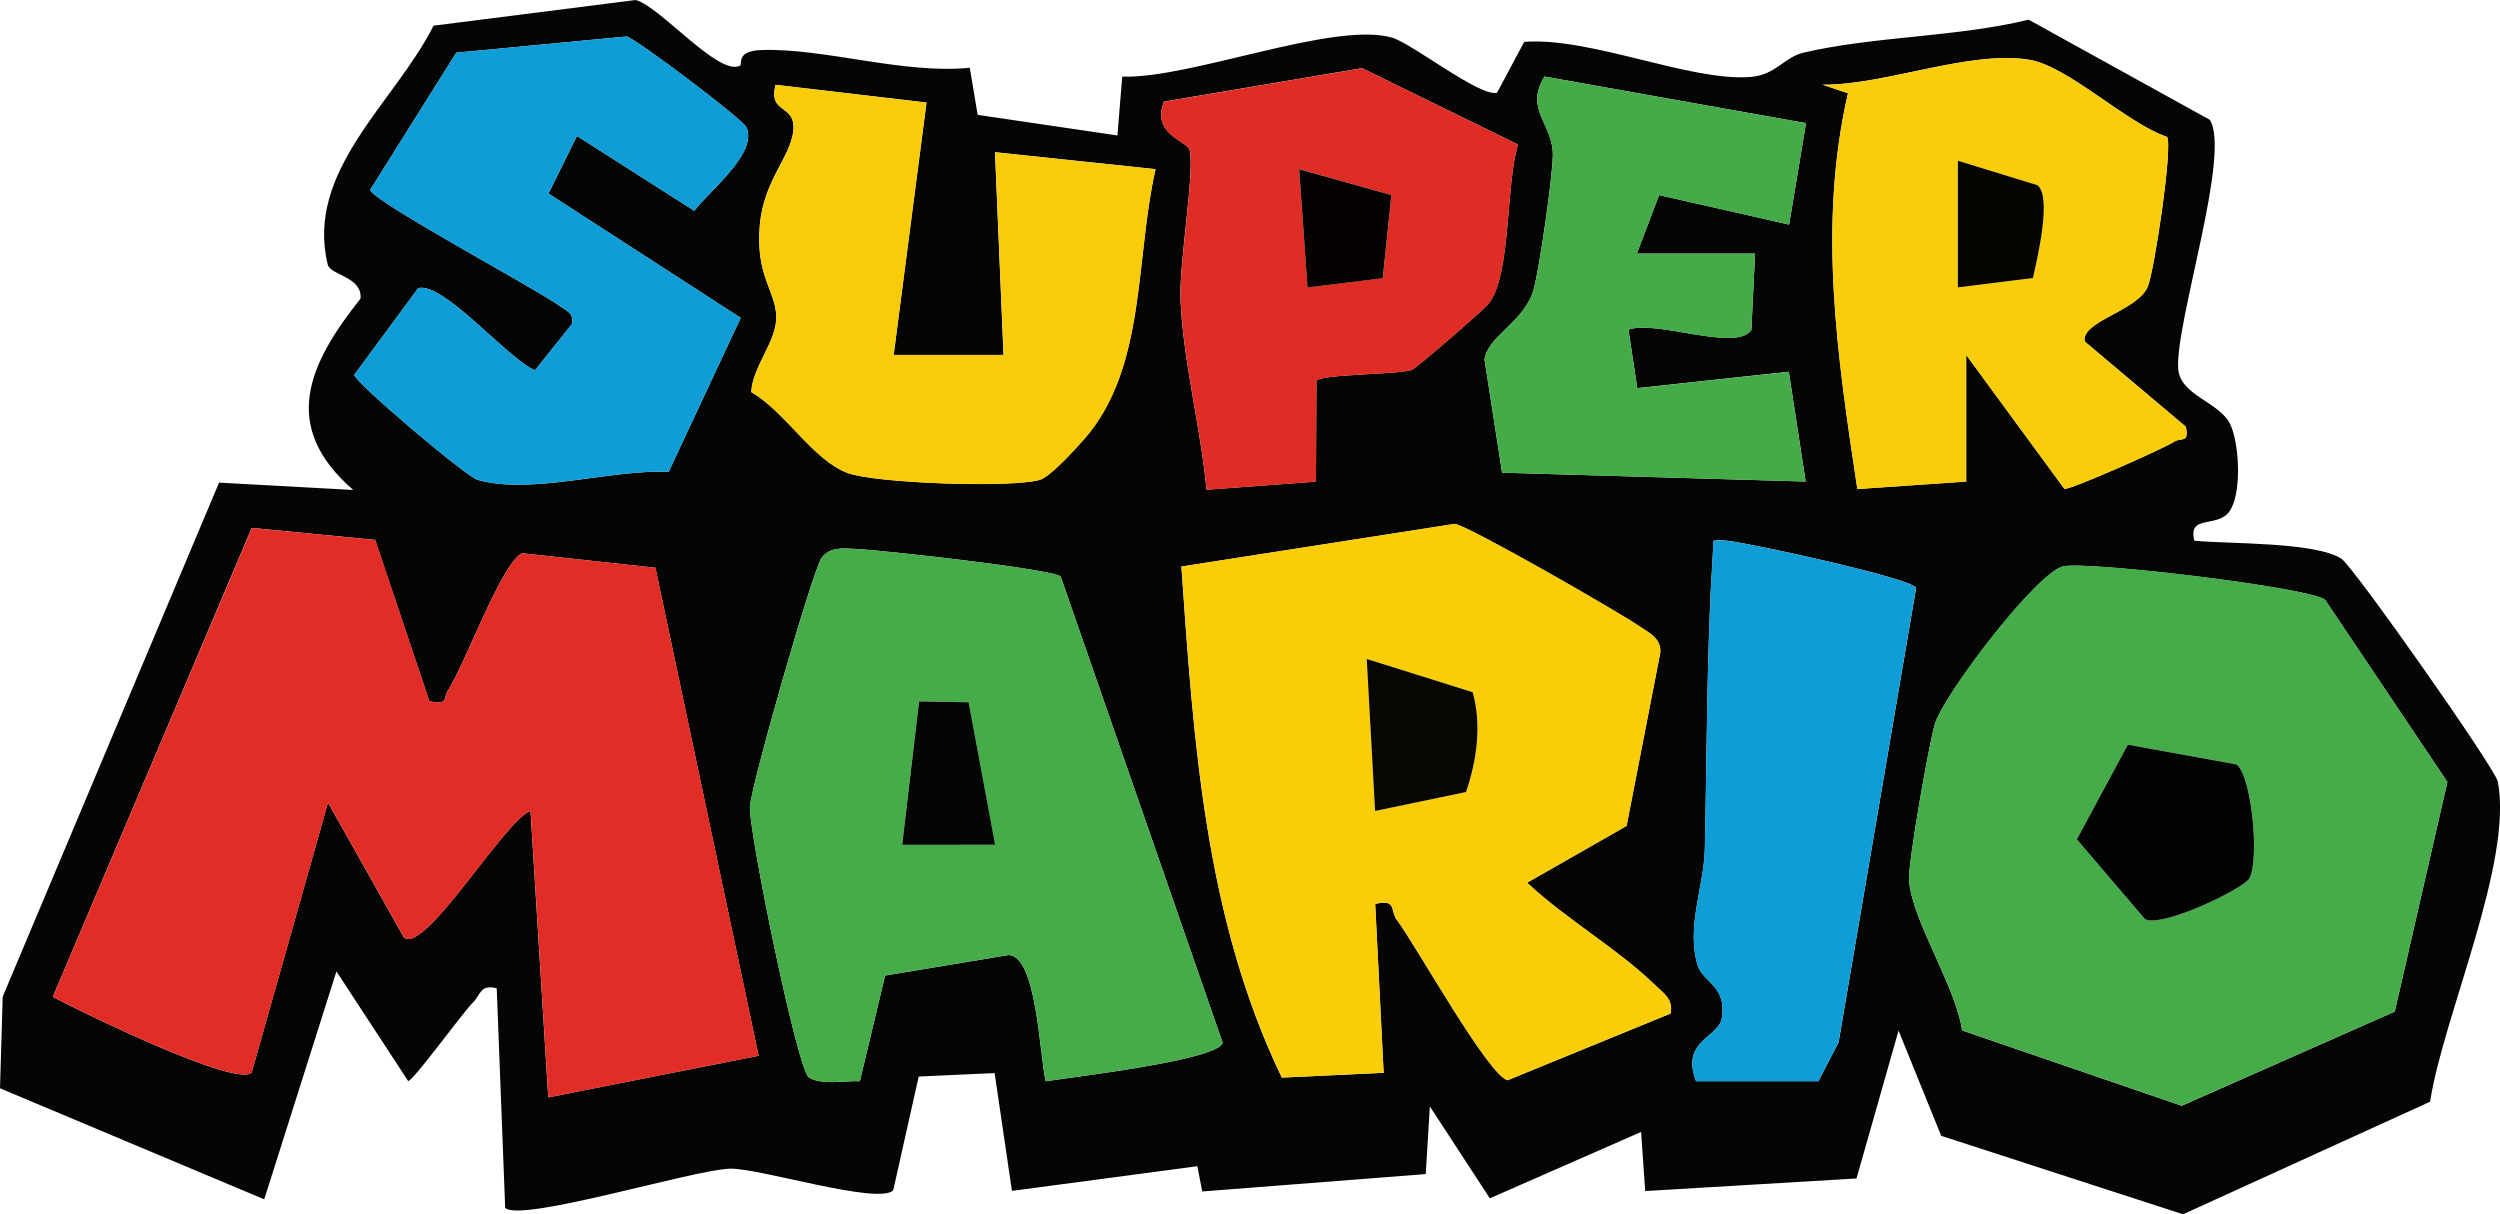
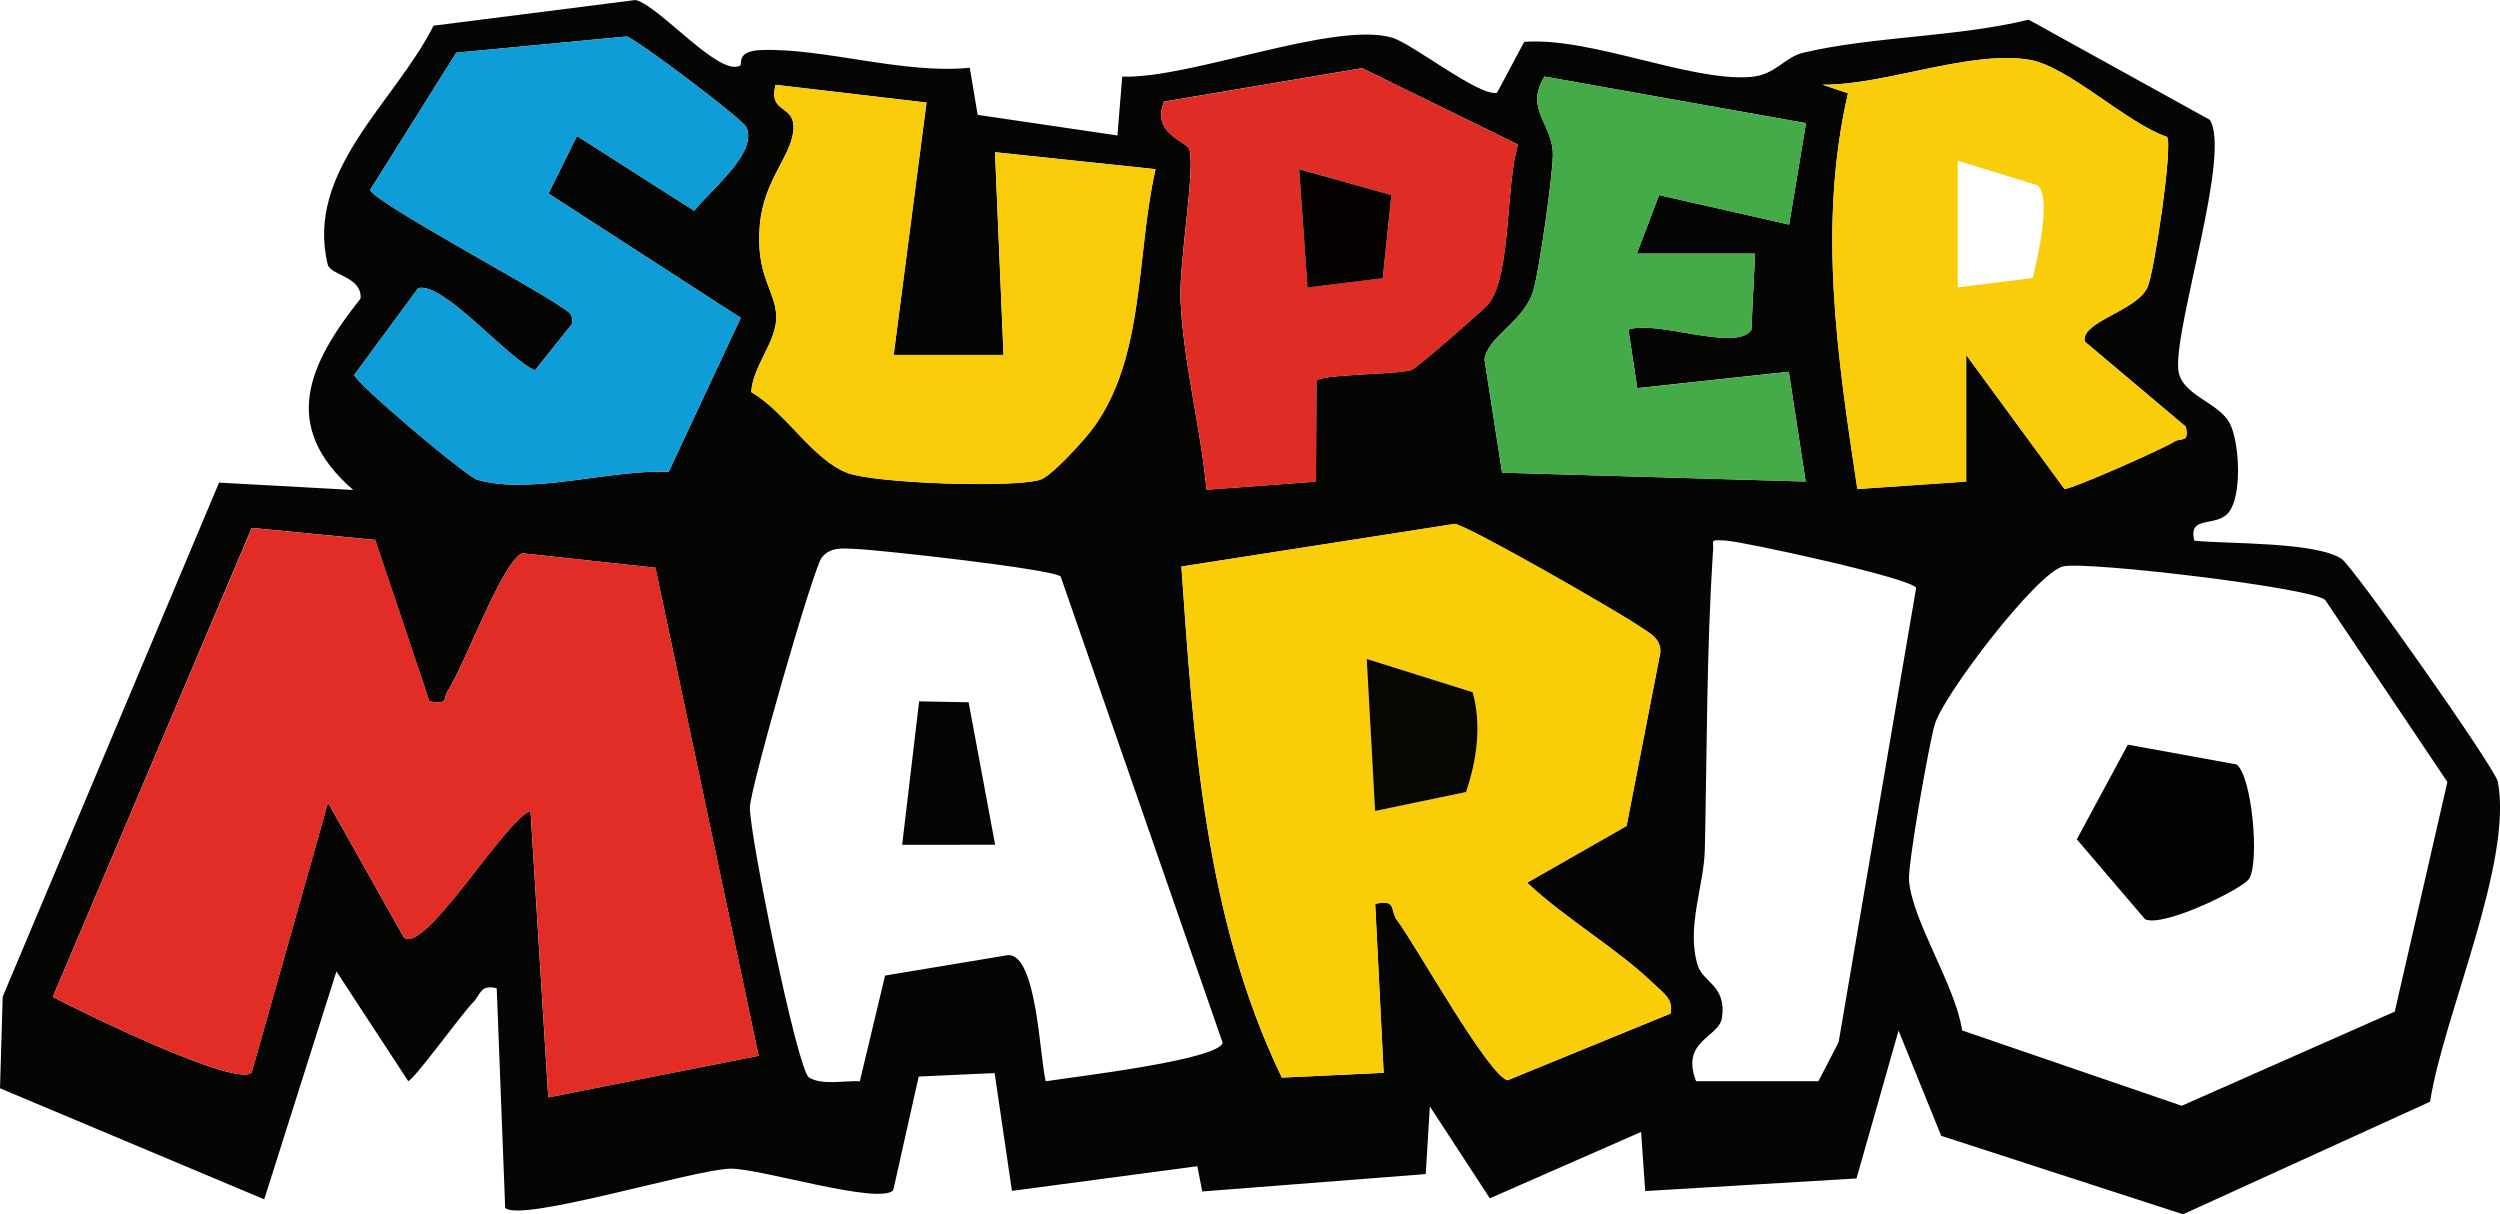
<svg xmlns="http://www.w3.org/2000/svg" id="Layer_2" viewBox="0 0 296.04 143.78">
  <defs>
    <style>.cls-8{fill:#45ac49}</style>
  </defs>
  <g id="Layer_1-2">
    <g>
      <path fill="#050504" d="M87.62 7.78c.36-.19-.58-1.77 2.65-1.86 7.46-.21 16.8 2.9 24.57 2.1l.93 5.58 16.55 2.44.57-6.97c8.06.29 25.15-6.64 31.99-4.6 2.38.71 10.29 6.99 12.39 6.52l3.22-6.03c7.87-.61 19.66 4.74 26.85 4.15 2.91-.24 3.94-2.33 6.21-2.87 8.25-1.95 18.25-1.84 26.67-3.91l21.46 11.86c2.53 4.02-4.06 23.84-3.75 29.42.18 3.25 4.92 3.96 6.18 6.66 1.09 2.34 1.39 8.37-.17 10.37-1.47 1.89-4.9.27-4.09 3.39 4.18.4 14.18.12 17.39 2.11 1.37.85 18.25 24.85 18.55 26.44 1.81 9.58-6.47 27.78-8.03 37.88l-29.25 13.33-28.64-9.29-5.05-12.46-4.98 17.51-25.02 1.49-.49-7-17.91 7.86-7.1-10.88-.49 8.01-26.46 2.06-.59-2.99-21.95 2.92-2.05-13.95-8.99.41-3.02 13.48c-1.81 1.74-15.83-2.64-19.29-2.57-4.26.08-24.84 6.42-26.66 4.64l-1-26c-1.97-.51-1.93.82-2.81 1.68-1.27 1.25-7.08 9.31-7.68 9.3l-8.49-12.98-8.55 26.99L0 128.87l.32-10.85 25.62-60.87 15.89.87c-8.72-7.56-5.3-14.9.86-22.66.24-2.6-3.57-2.76-3.88-4.03C36.1 20.22 46.8 12.09 51.34 3.04L75.28 0c2.86.74 9.82 9.07 12.34 7.78ZM64.95 22.92l3.37-6.82 13.89 8.86c1.92-2.49 7.58-6.86 6.16-9.91-.45-.97-13.2-10.58-14.18-10.73L54.03 6.24 43.84 22.48c.3 1.37 19.5 11.63 22.36 13.7.81.59 1.82.87 1.53 2.19l-4.38 5.48c-3.21-1.34-10.85-10.51-13.83-9.73l-7.57 10.27c.17.98 13.23 12.03 14.6 12.43 6.36 1.83 15.93-1.29 22.63-.94l8.53-18.24-22.76-14.72Zm167.88 34.11v-15l11.63 15.86c.7.13 11.72-4.76 13.08-5.63.75-.48 1.7.27 1.3-1.73l-11.96-10.08c-.53-2.39 6.13-3.58 7.43-6.46.77-1.7 3-16.61 2.31-17.78-4.82-1.63-11.73-8.39-16.34-9.14-7.05-1.15-17.09 3.02-24.44 2.96l2.99 1.01c-3.6 15.66-1.25 31.19 1.11 46.87l12.89-.89Zm-53.06-39.91-18.48-9.05-23.46 3.96c-1.53 3.89 2.76 4.67 3.03 5.7.66 2.48-1.26 13.35-1.07 17.84.31 7.12 2.41 15.22 3.08 22.42l12.96-.96.05-11.96c.76-.78 9.41-.71 11.24-1.25.58-.17 8.64-7.21 9.15-7.85 2.7-3.39 2.01-14.19 3.49-18.86Zm28.06 12.91h-14l2.63-6.93 15.4 3.49 2-12.01-30.97-5.52c-2.43 3.96 1.07 5.59.99 9.39-.06 2.69-1.57 13.28-2.28 15.85-1.04 3.78-5.44 5.49-5.81 8.28l2.08 13.39 35.95 1.05-2-13-17.94 1.94-1.05-6.93c3.31-1.19 12.71 2.68 14.56.05l.44-9.06Zm-98.11-17.89-17.88-2.1c-.93 3.54 2.43 2.2 2.1 5.46-.32 3.08-3.52 5.89-3.97 11.16-.52 6.08 1.89 7.73 1.95 10.85.06 2.92-2.83 5.91-2.96 8.92 4 2.28 7.31 8.05 11.39 9.57 3.37 1.25 19.51 1.79 22.77.82 1.27-.38 4.15-3.58 5.22-4.78 7.41-8.37 6.06-21.38 8.49-32.01l-19.01-2.01 1.01 24.01h-13.01l3.89-29.9ZM50.84 83.03l-6.42-19.1-14.61-1.42-23.56 55.54c3.19 1.68 21.68 10.76 23.55 8.96l9.04-31.97 9 15.99c2.53 1.94 12.07-14.1 14.98-15l2.1 33.92 24.91-4.93-12.22-57.79-15.79-1.72c-2.46 1.21-6.74 13.13-8.76 16.23-.63.97.11 1.79-2.23 1.29ZM192.61 97.8l3.99-20.5c.13-1.7-1.27-2.31-2.43-3.11-2.43-1.68-20.39-12-21.92-12.15l-32.36 5.05c1.45 20.66 2.79 41.63 11.9 60.52l12.05-.57-1-20c2.59-.6 1.74.77 2.57 1.89 2.35 3.17 10.81 18.4 13.11 18.99l19.3-7.9c.35-1.75-.91-2.46-1.98-3.5-4.26-4.13-10.57-7.8-15.01-11.99l11.77-6.72Zm8.22 30.23h14.5l2.39-4.61 9.18-53.79c-.31-1.12-20.45-5.5-22.57-5.62s-1.28-.01-1.5 1.48c-.75 11.7-.69 23.36-.95 35.07-.1 4.43-2.23 9.23-.84 13.76.61 2 3.44 2.4 2.87 6.2-.36 2.37-4.93 2.66-3.07 7.5ZM125.6 68.27c-.87-.87-21.27-3.14-24.32-3.27-1.45-.06-2.96-.27-3.97 1.03-.99 1.18-8.46 27.26-8.51 29.55-.08 3.11 5.61 31.1 6.99 32 1.49.96 4.24.37 6.03.45l2.99-12.51 14.62-2.43c3.35.05 3.67 11.93 4.4 14.95 3.1-.5 20.52-2.52 20.95-4.57l-19.18-55.2Zm157.98 51.51 6.23-27.18-14.48-21.57c-1.79-1.46-27.96-4.56-30.98-3.97S230.12 82.27 229.1 85.8c-.69 2.39-3.21 16.61-3.04 18.51.43 4.85 5.49 12.38 6.29 17.71l26 8.92 25.23-11.15Z" />
      <path fill="#e12d25" d="M50.84 83.03c2.34.5 1.6-.32 2.23-1.29 2.02-3.11 6.3-15.03 8.76-16.23l15.79 1.72 12.22 57.79-24.91 4.93-2.1-33.92c-2.9.89-12.45 16.94-14.98 15l-9-15.99-9.04 31.97c-1.87 1.79-20.37-7.28-23.55-8.96l23.57-55.53 14.61 1.42 6.42 19.1Z" />
-       <path d="m283.58 119.78-25.23 11.15-26-8.92c-.8-5.33-5.86-12.86-6.29-17.71-.17-1.9 2.35-16.11 3.04-18.51 1.02-3.53 12.1-18.12 15.25-18.74s29.19 2.51 30.98 3.97l14.48 21.57-6.23 27.18Zm-29.57-10.93c2.12 1.01 11.61-3.61 12.33-4.8 1.25-2.06.34-12.13-1.5-13.53l-12.87-2.34-6.04 11.21 8.08 9.46Z" class="cls-8" />
      <path fill="#facd09" d="m192.61 97.8-11.77 6.72c4.44 4.19 10.75 7.86 15.01 11.99 1.07 1.04 2.33 1.75 1.98 3.5l-19.3 7.9c-2.31-.59-10.76-15.82-13.11-18.99-.83-1.12.02-2.49-2.57-1.89l1 20-12.05.57c-9.11-18.89-10.45-39.86-11.9-60.52l32.36-5.05c1.53.15 19.49 10.48 21.92 12.15 1.16.8 2.56 1.42 2.43 3.11l-3.99 20.5Zm-19.01-4.01c1.27-3.72 1.88-7.94.79-11.82l-12.55-3.94.99 18 10.77-2.24Z" />
-       <path d="m125.6 68.27 19.18 55.2c-.43 2.06-17.85 4.07-20.95 4.57-.72-3.03-1.04-14.9-4.4-14.95l-14.62 2.43-2.99 12.51c-1.78-.08-4.54.52-6.03-.45-1.38-.89-7.07-28.89-6.99-32 .06-2.29 7.53-28.37 8.51-29.55 1.01-1.3 2.51-1.09 3.97-1.03 3.04.13 23.45 2.4 24.32 3.27Zm-10.9 14.89-5.86-.12-2.02 16.99h11.01l-3.14-16.87Z" class="cls-8" />
      <path fill="#0e9dd6" d="m64.95 22.92 22.76 14.72-8.53 18.24c-6.7-.35-16.27 2.77-22.63.94-1.38-.4-14.44-11.45-14.6-12.43l7.57-10.27c2.98-.78 10.62 8.39 13.83 9.73l4.38-5.48c.29-1.32-.72-1.6-1.53-2.19-2.85-2.06-22.06-12.33-22.36-13.7L54.03 6.24l20.16-1.92c.99.16 13.73 9.76 14.18 10.73 1.42 3.05-4.24 7.42-6.16 9.91L68.32 16.1l-3.37 6.82Z" />
-       <path fill="#f9cd09" d="m232.83 57.03-12.89.89c-2.37-15.68-4.71-31.21-1.11-46.87l-2.99-1.01c7.35.06 17.39-4.11 24.44-2.96 4.61.75 11.52 7.52 16.34 9.14.69 1.17-1.55 16.08-2.31 17.78-1.3 2.88-7.96 4.07-7.43 6.46l11.96 10.08c.4 2-.54 1.25-1.3 1.73-1.36.87-12.38 5.76-13.08 5.63l-11.63-15.86v15Zm-1-38v15l8.89-1.11c.53-2.31 2.3-9.75.51-11l-9.41-2.89Z" />
+       <path fill="#f9cd09" d="m232.83 57.03-12.89.89c-2.37-15.68-4.71-31.21-1.11-46.87l-2.99-1.01c7.35.06 17.39-4.11 24.44-2.96 4.61.75 11.52 7.52 16.34 9.14.69 1.17-1.55 16.08-2.31 17.78-1.3 2.88-7.96 4.07-7.43 6.46l11.96 10.08c.4 2-.54 1.25-1.3 1.73-1.36.87-12.38 5.76-13.08 5.63l-11.63-15.86Zm-1-38v15l8.89-1.11c.53-2.31 2.3-9.75.51-11l-9.41-2.89Z" />
      <path fill="#f8cc09" d="m109.72 12.14-3.89 29.89h13.01l-1.01-24 19.01 2.01c-2.44 10.63-1.08 23.63-8.49 32.01-1.07 1.21-3.95 4.41-5.22 4.78-3.26.97-19.4.43-22.77-.82-4.09-1.52-7.4-7.29-11.39-9.57.13-3.02 3.01-6 2.96-8.92-.06-3.12-2.47-4.78-1.95-10.85.45-5.27 3.65-8.07 3.97-11.16.34-3.27-3.03-1.93-2.1-5.46l17.88 2.1Z" />
      <path fill="#df2d25" d="M179.77 17.12c-1.48 4.67-.79 15.47-3.49 18.86-.51.64-8.57 7.68-9.15 7.85-1.84.54-10.49.47-11.24 1.25l-.05 11.96-12.96.96c-.68-7.2-2.77-15.3-3.08-22.42-.19-4.49 1.73-15.36 1.07-17.84-.27-1.02-4.57-1.8-3.03-5.7l23.46-3.96 18.48 9.05Zm-15.01 5.98-10.92-3.07 1 14 8.91-1.09 1.01-9.84Z" />
-       <path fill="#0e9dd7" d="M200.83 128.03c-1.85-4.85 2.72-5.13 3.07-7.5.57-3.8-2.26-4.2-2.87-6.2-1.39-4.52.74-9.33.84-13.76.27-11.71.21-23.38.95-35.07.22-1.49-.59-1.59 1.5-1.48s22.26 4.5 22.57 5.62l-9.18 53.79-2.39 4.61h-14.5Z" />
      <path fill="#44ab48" d="m207.83 30.03-.44 9.06c-1.85 2.63-11.25-1.25-14.56-.05l1.05 6.93 17.94-1.94 2 13-35.95-1.05-2.08-13.39c.36-2.79 4.76-4.5 5.81-8.28.71-2.57 2.23-13.16 2.28-15.85.08-3.8-3.43-5.43-.99-9.39l30.97 5.52-2 12.01-15.4-3.49-2.63 6.93h14Z" />
      <path fill="#020402" d="m254.01 108.85-8.08-9.46 6.04-11.21 12.87 2.34c1.84 1.39 2.74 11.47 1.5 13.53-.72 1.19-10.21 5.82-12.33 4.8Z" />
      <path fill="#080602" d="m173.6 93.79-10.77 2.24-.99-18 12.55 3.94c1.09 3.89.48 8.1-.79 11.82Z" />
      <path fill="#030603" d="m114.7 83.16 3.14 16.87-11.01.01 2.01-16.99 5.86.11z" />
-       <path fill="#060502" d="m231.83 19.03 9.41 2.89c1.79 1.26.01 8.69-.51 11l-8.89 1.11v-15Z" />
      <path fill="#070202" d="m164.76 23.1-1.02 9.85-8.91 1.09-.99-14 10.92 3.06z" />
    </g>
  </g>
</svg>